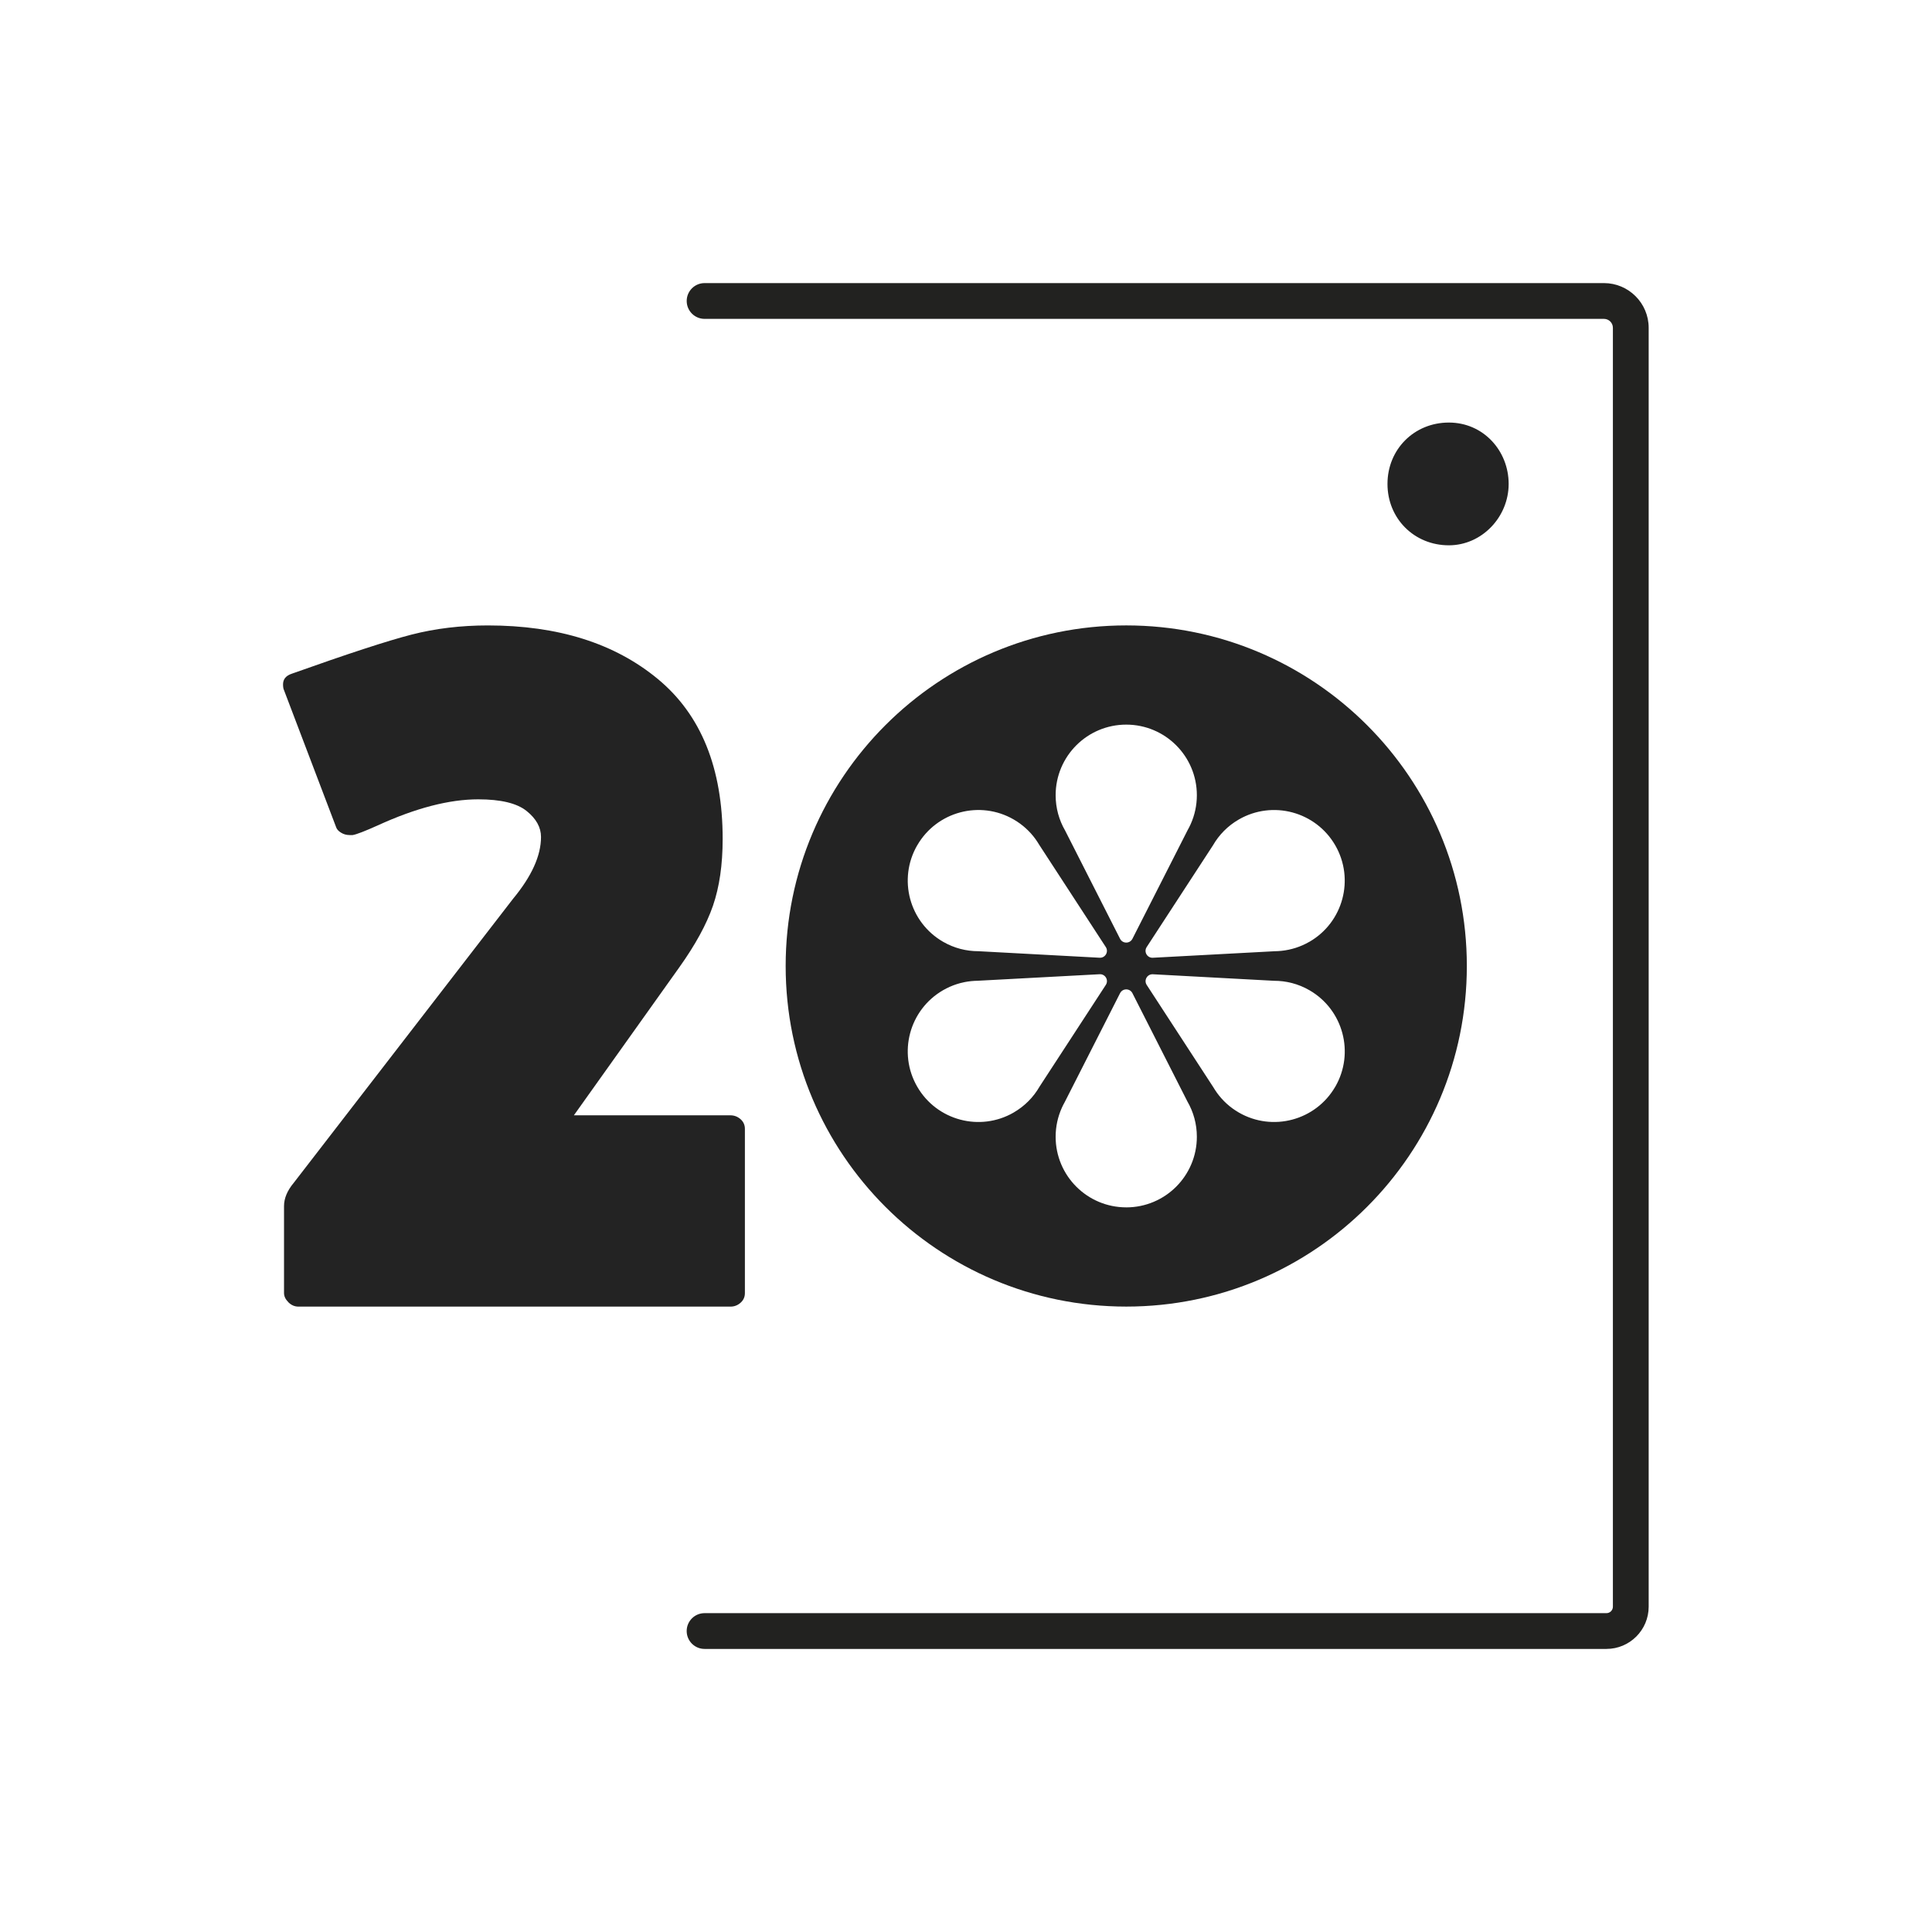
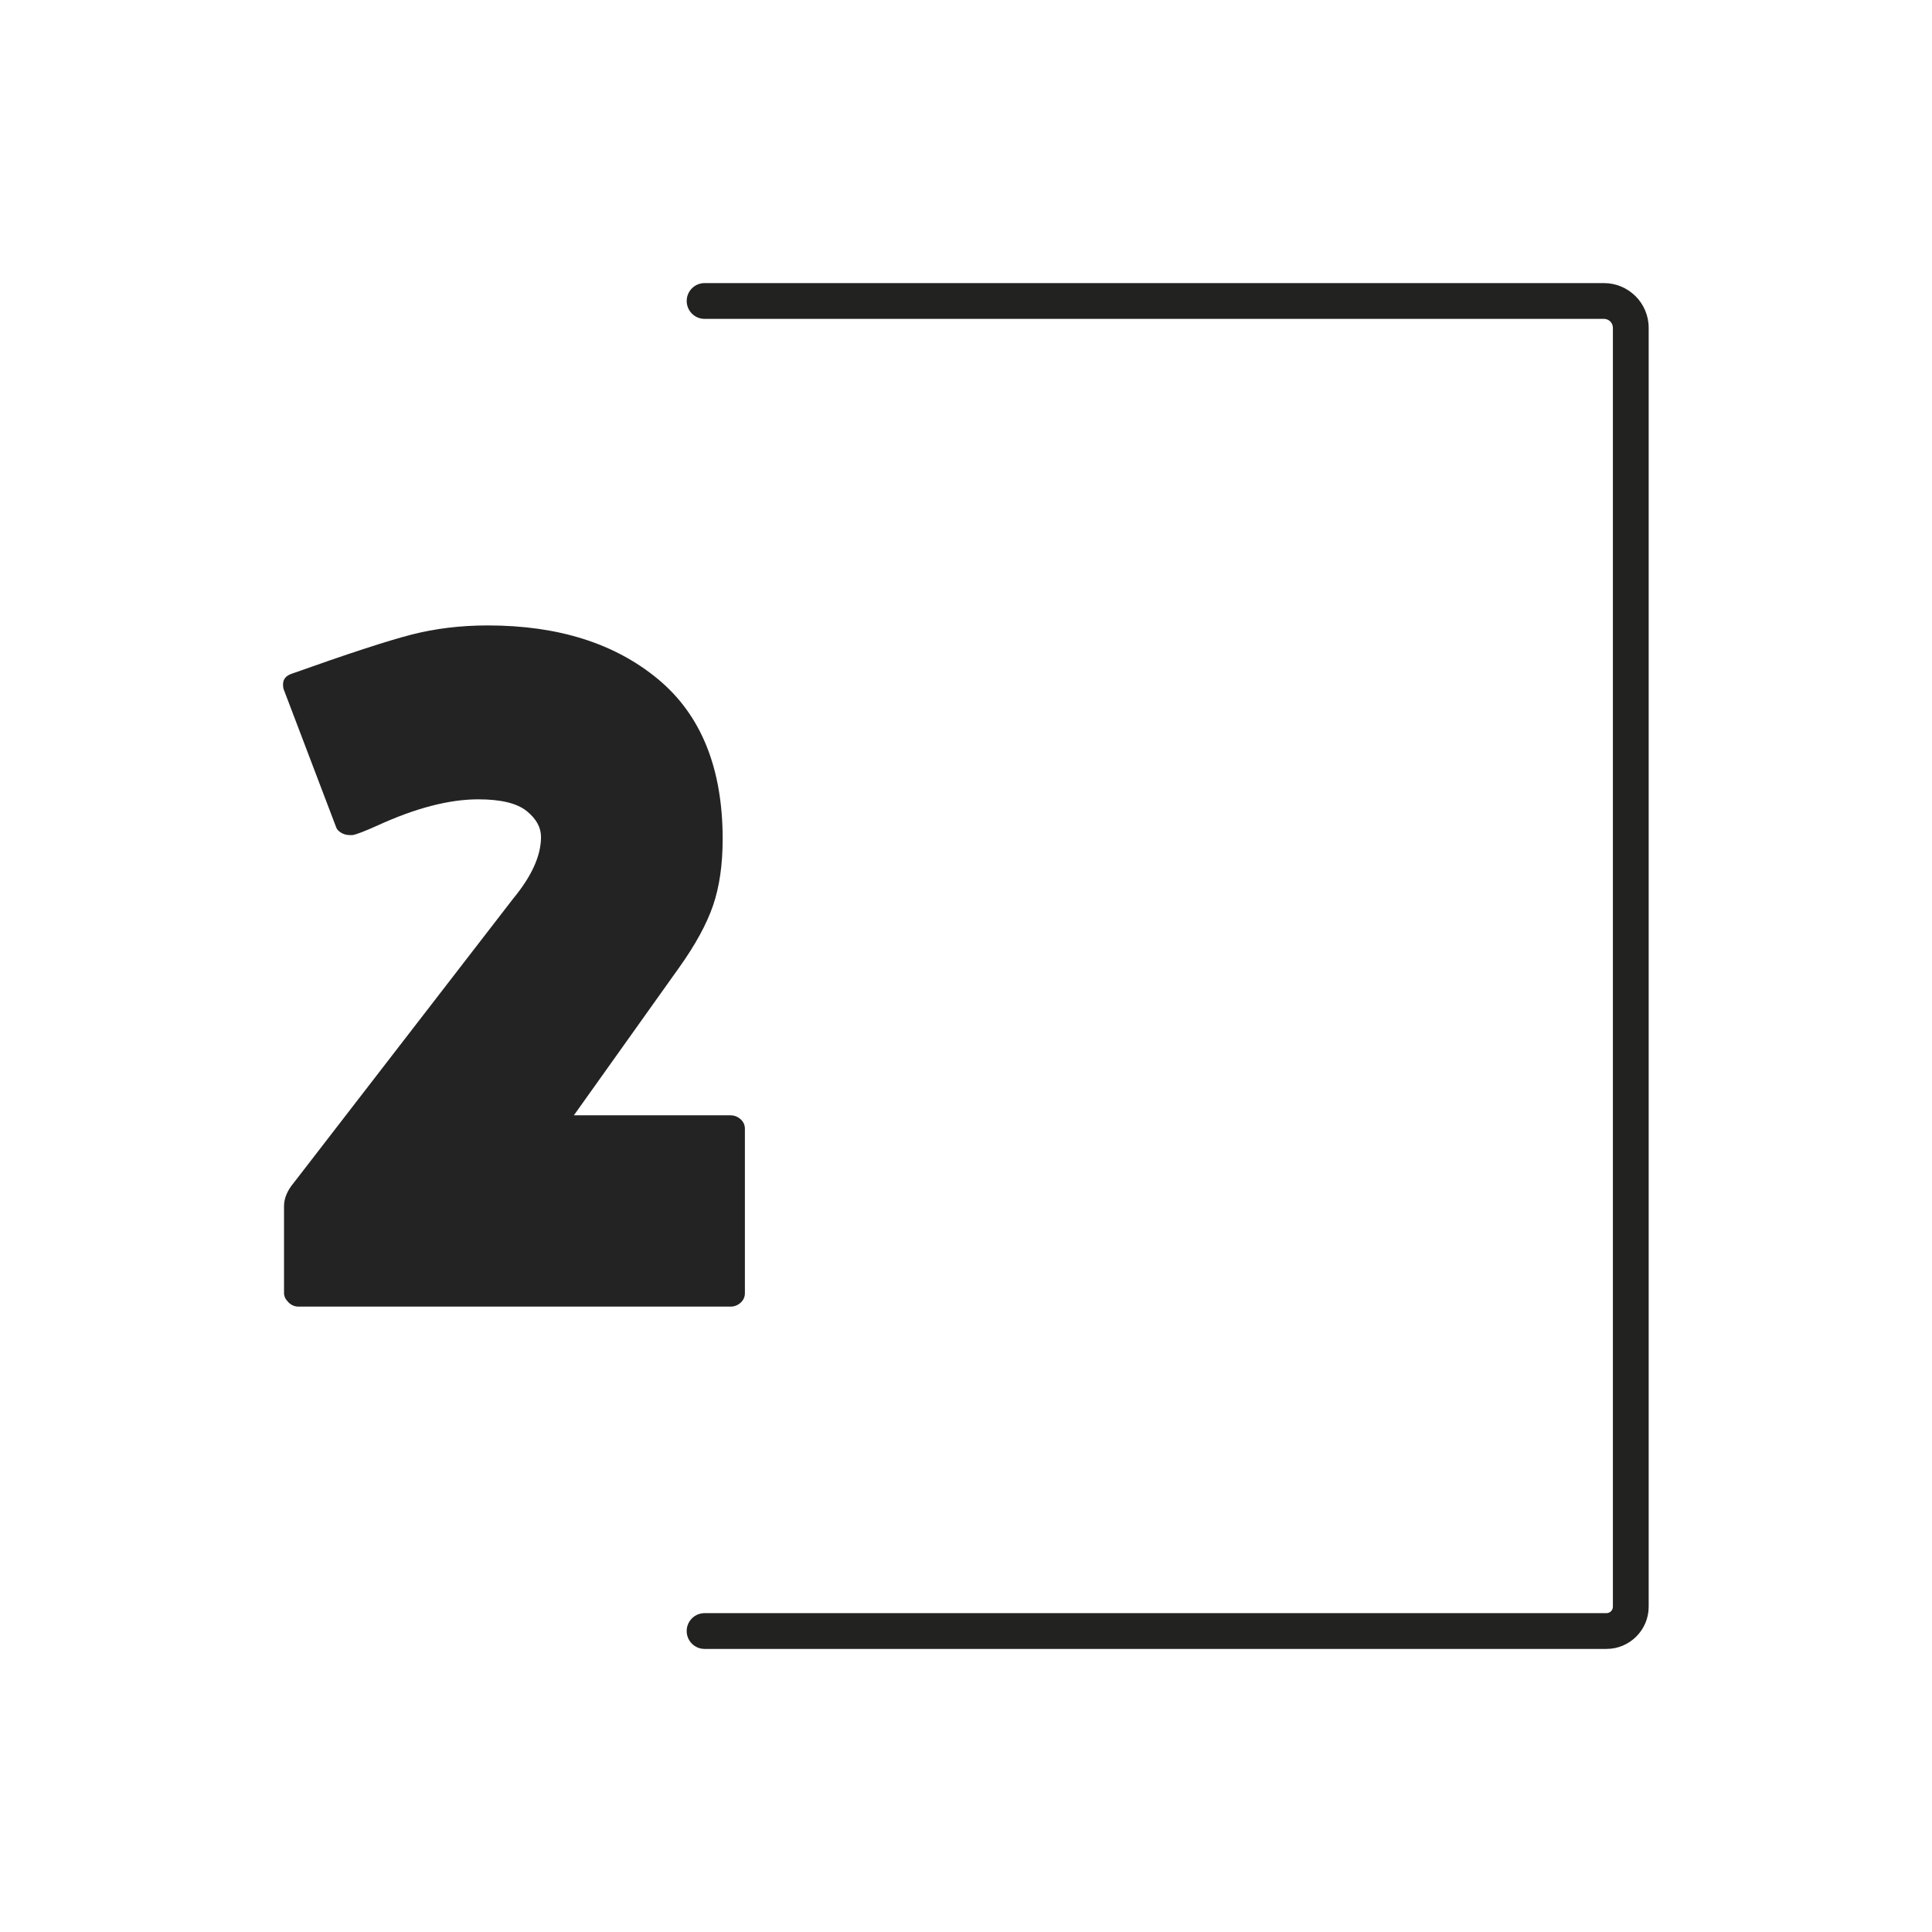
<svg xmlns="http://www.w3.org/2000/svg" id="Final_Export" data-name="Final Export" viewBox="0 0 1080 1080">
  <defs>
    <style>
      .cls-1 {
        fill: #232323;
      }

      .cls-1, .cls-2 {
        stroke-width: 0px;
      }

      .cls-2 {
        fill: #222220;
      }
    </style>
  </defs>
  <path class="cls-1" d="M161.2,727.95c-1.62-1.62-2.43-3.32-2.43-5.13v-48.61c0-4.32,1.8-8.64,5.4-12.96l122.6-158.79c10.44-12.6,15.66-24.12,15.66-34.57,0-5.4-2.7-10.26-8.1-14.58-5.4-4.32-14.41-6.48-27.01-6.48-16.2,0-34.93,4.86-56.17,14.58-7.21,3.24-11.88,5.05-14.04,5.4h-1.62c-1.81,0-3.43-.45-4.86-1.35-1.44-.89-2.34-1.89-2.7-2.97l-29.17-76.69c-.36-.72-.54-1.8-.54-3.24,0-2.88,1.62-4.86,4.86-5.94,31.33-11.16,53.65-18.45,66.97-21.87,13.32-3.42,27.54-5.13,42.67-5.13,39.24,0,70.93,9.99,95.06,29.98,24.12,19.98,36.19,49.78,36.19,89.39,0,14.41-1.81,26.83-5.4,37.27-3.6,10.45-9.91,21.97-18.9,34.57l-58.87,82.64h87.5c2.16,0,4.05.73,5.67,2.16,1.62,1.44,2.43,3.24,2.43,5.4v91.82c0,2.16-.81,3.97-2.43,5.4-1.62,1.44-3.51,2.16-5.67,2.16h-241.42c-2.16,0-4.05-.81-5.67-2.43Z" />
-   <path class="cls-1" d="M629.58,349.61c-105.15,0-190.39,85.24-190.39,190.39s85.24,190.39,190.39,190.39,190.39-85.24,190.39-190.39-85.24-190.39-190.39-190.39ZM629.58,405.07c21.8,0,39.47,17.67,39.47,39.47,0,5.74-1.23,11.18-3.43,16.1h.01l-.1.2c-.48,1.05-1,2.08-1.57,3.08l-30.93,60.88c-1.43,2.82-5.46,2.82-6.9,0l-30.72-60.51c-3.37-5.81-5.3-12.55-5.3-19.75,0-21.8,17.67-39.47,39.47-39.47ZM512.74,472.54c10.9-18.88,35.04-25.35,53.92-14.45,4.97,2.87,9.07,6.66,12.22,11.02h0s.12.18.12.18c.67.94,1.3,1.91,1.89,2.9l37.26,57.22c1.73,2.65-.29,6.14-3.45,5.97l-67.76-3.65c-6.72.01-13.53-1.68-19.76-5.28-18.88-10.9-25.35-35.04-14.45-53.92ZM566.65,621.91c-18.88,10.9-43.02,4.43-53.92-14.45-10.9-18.88-4.43-43.02,14.45-53.92,4.97-2.87,10.3-4.52,15.66-5.08h0s.23-.02.23-.02c1.15-.11,2.3-.17,3.45-.19l68.19-3.65c3.16-.17,5.18,3.32,3.45,5.97l-37.04,56.85c-3.35,5.82-8.22,10.87-14.46,14.47ZM629.58,674.92c-21.8,0-39.47-17.67-39.47-39.47,0-5.74,1.23-11.18,3.43-16.1h-.01l.1-.2c.48-1.05,1-2.08,1.57-3.08l30.93-60.88c1.43-2.82,5.47-2.82,6.9,0l30.72,60.51c3.37,5.81,5.3,12.56,5.3,19.76,0,21.8-17.67,39.47-39.47,39.47ZM746.43,607.46c-10.9,18.88-35.04,25.35-53.92,14.45-4.97-2.87-9.07-6.66-12.22-11.02h0s-.12-.18-.12-.18c-.67-.94-1.3-1.91-1.89-2.9l-37.26-57.22c-1.73-2.65.29-6.14,3.45-5.97l67.76,3.65c6.72-.01,13.53,1.68,19.76,5.28,18.88,10.9,25.35,35.04,14.45,53.92ZM731.98,526.45c-4.97,2.87-10.3,4.52-15.66,5.08h0s-.23.02-.23.02c-1.15.11-2.3.17-3.45.19l-68.19,3.65c-3.16.17-5.18-3.32-3.45-5.97l37.04-56.85c3.35-5.82,8.22-10.87,14.46-14.47,18.88-10.9,43.02-4.43,53.92,14.45,10.9,18.88,4.43,43.02-14.45,53.92Z" />
  <path class="cls-2" d="M898.01,921.76h-504.15c-5.52,0-10-4.48-10-10s4.48-10,10-10h504.15c1.99,0,3.61-1.62,3.61-3.61V183.25c0-2.76-2.24-5-5-5h-502.75c-5.52,0-10-4.48-10-10s4.48-10,10-10h502.75c13.79,0,25,11.21,25,25v714.9c0,13.02-10.59,23.61-23.61,23.61Z" />
-   <path class="cls-1" d="M809.92,304.83c-19.36,0-34.31-14.95-34.31-34.31s14.95-34.31,34.31-34.31,33.43,15.83,33.43,34.31-14.96,34.31-33.43,34.31Z" />
</svg>